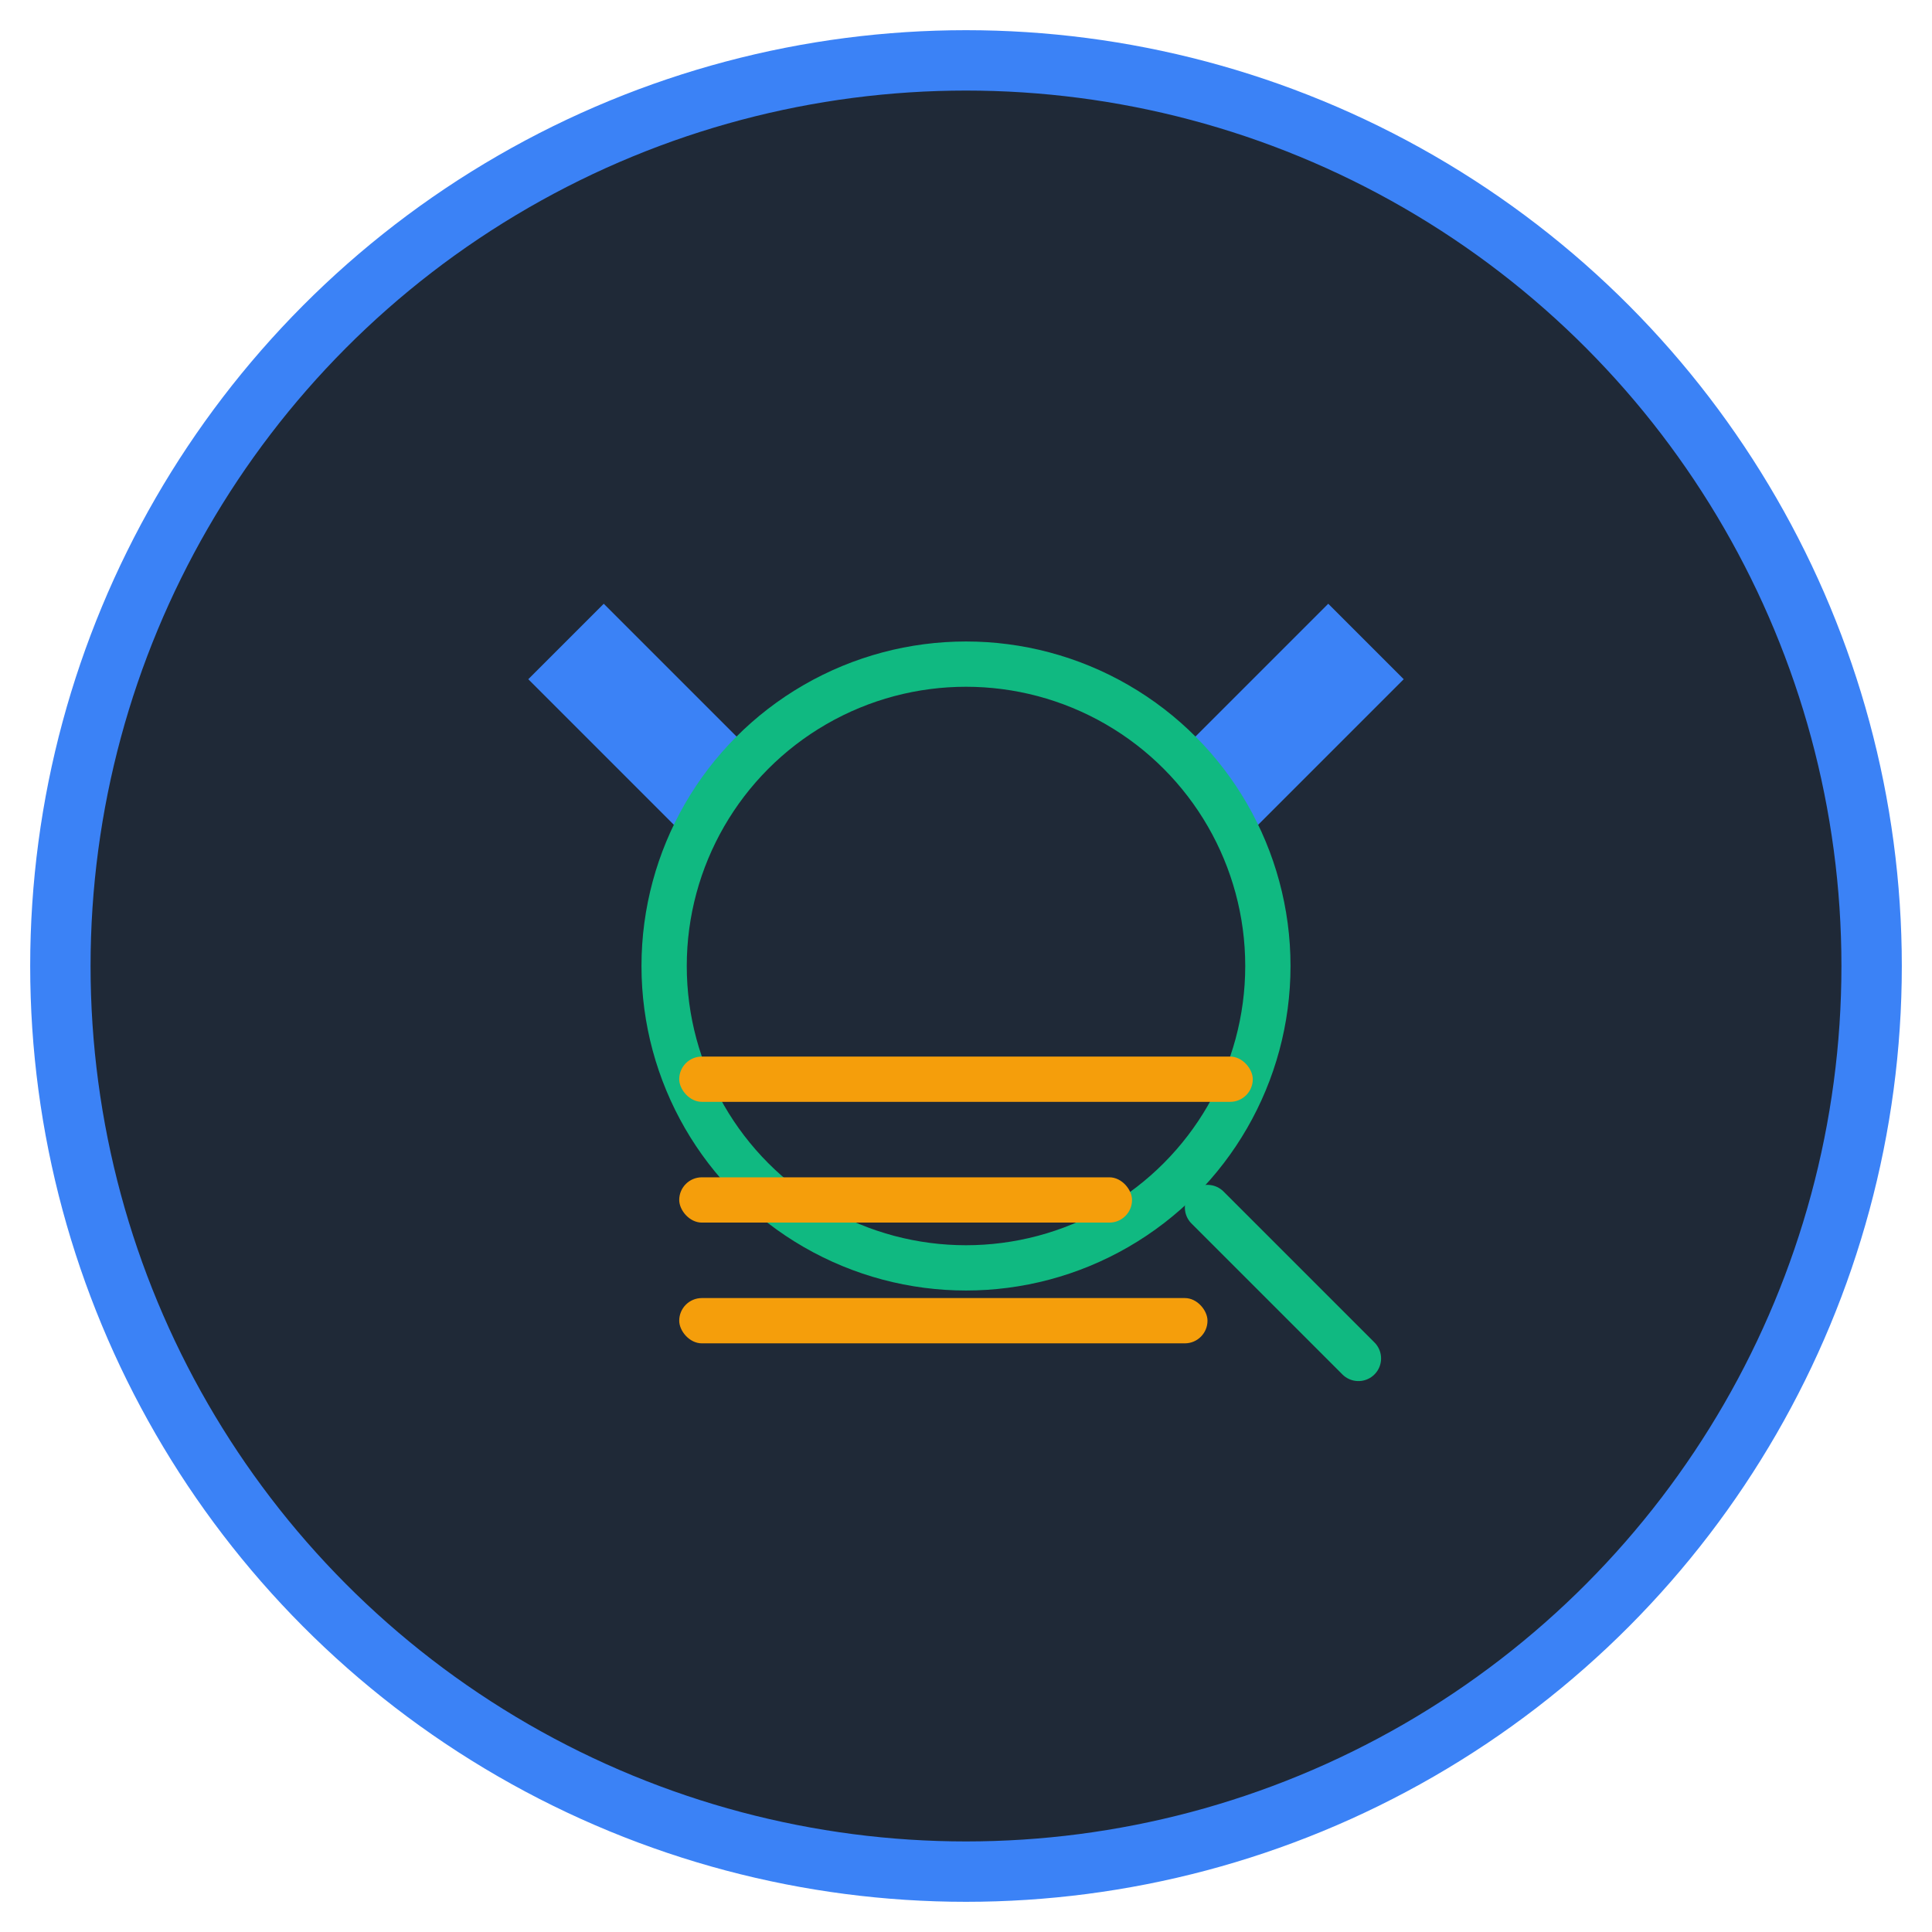
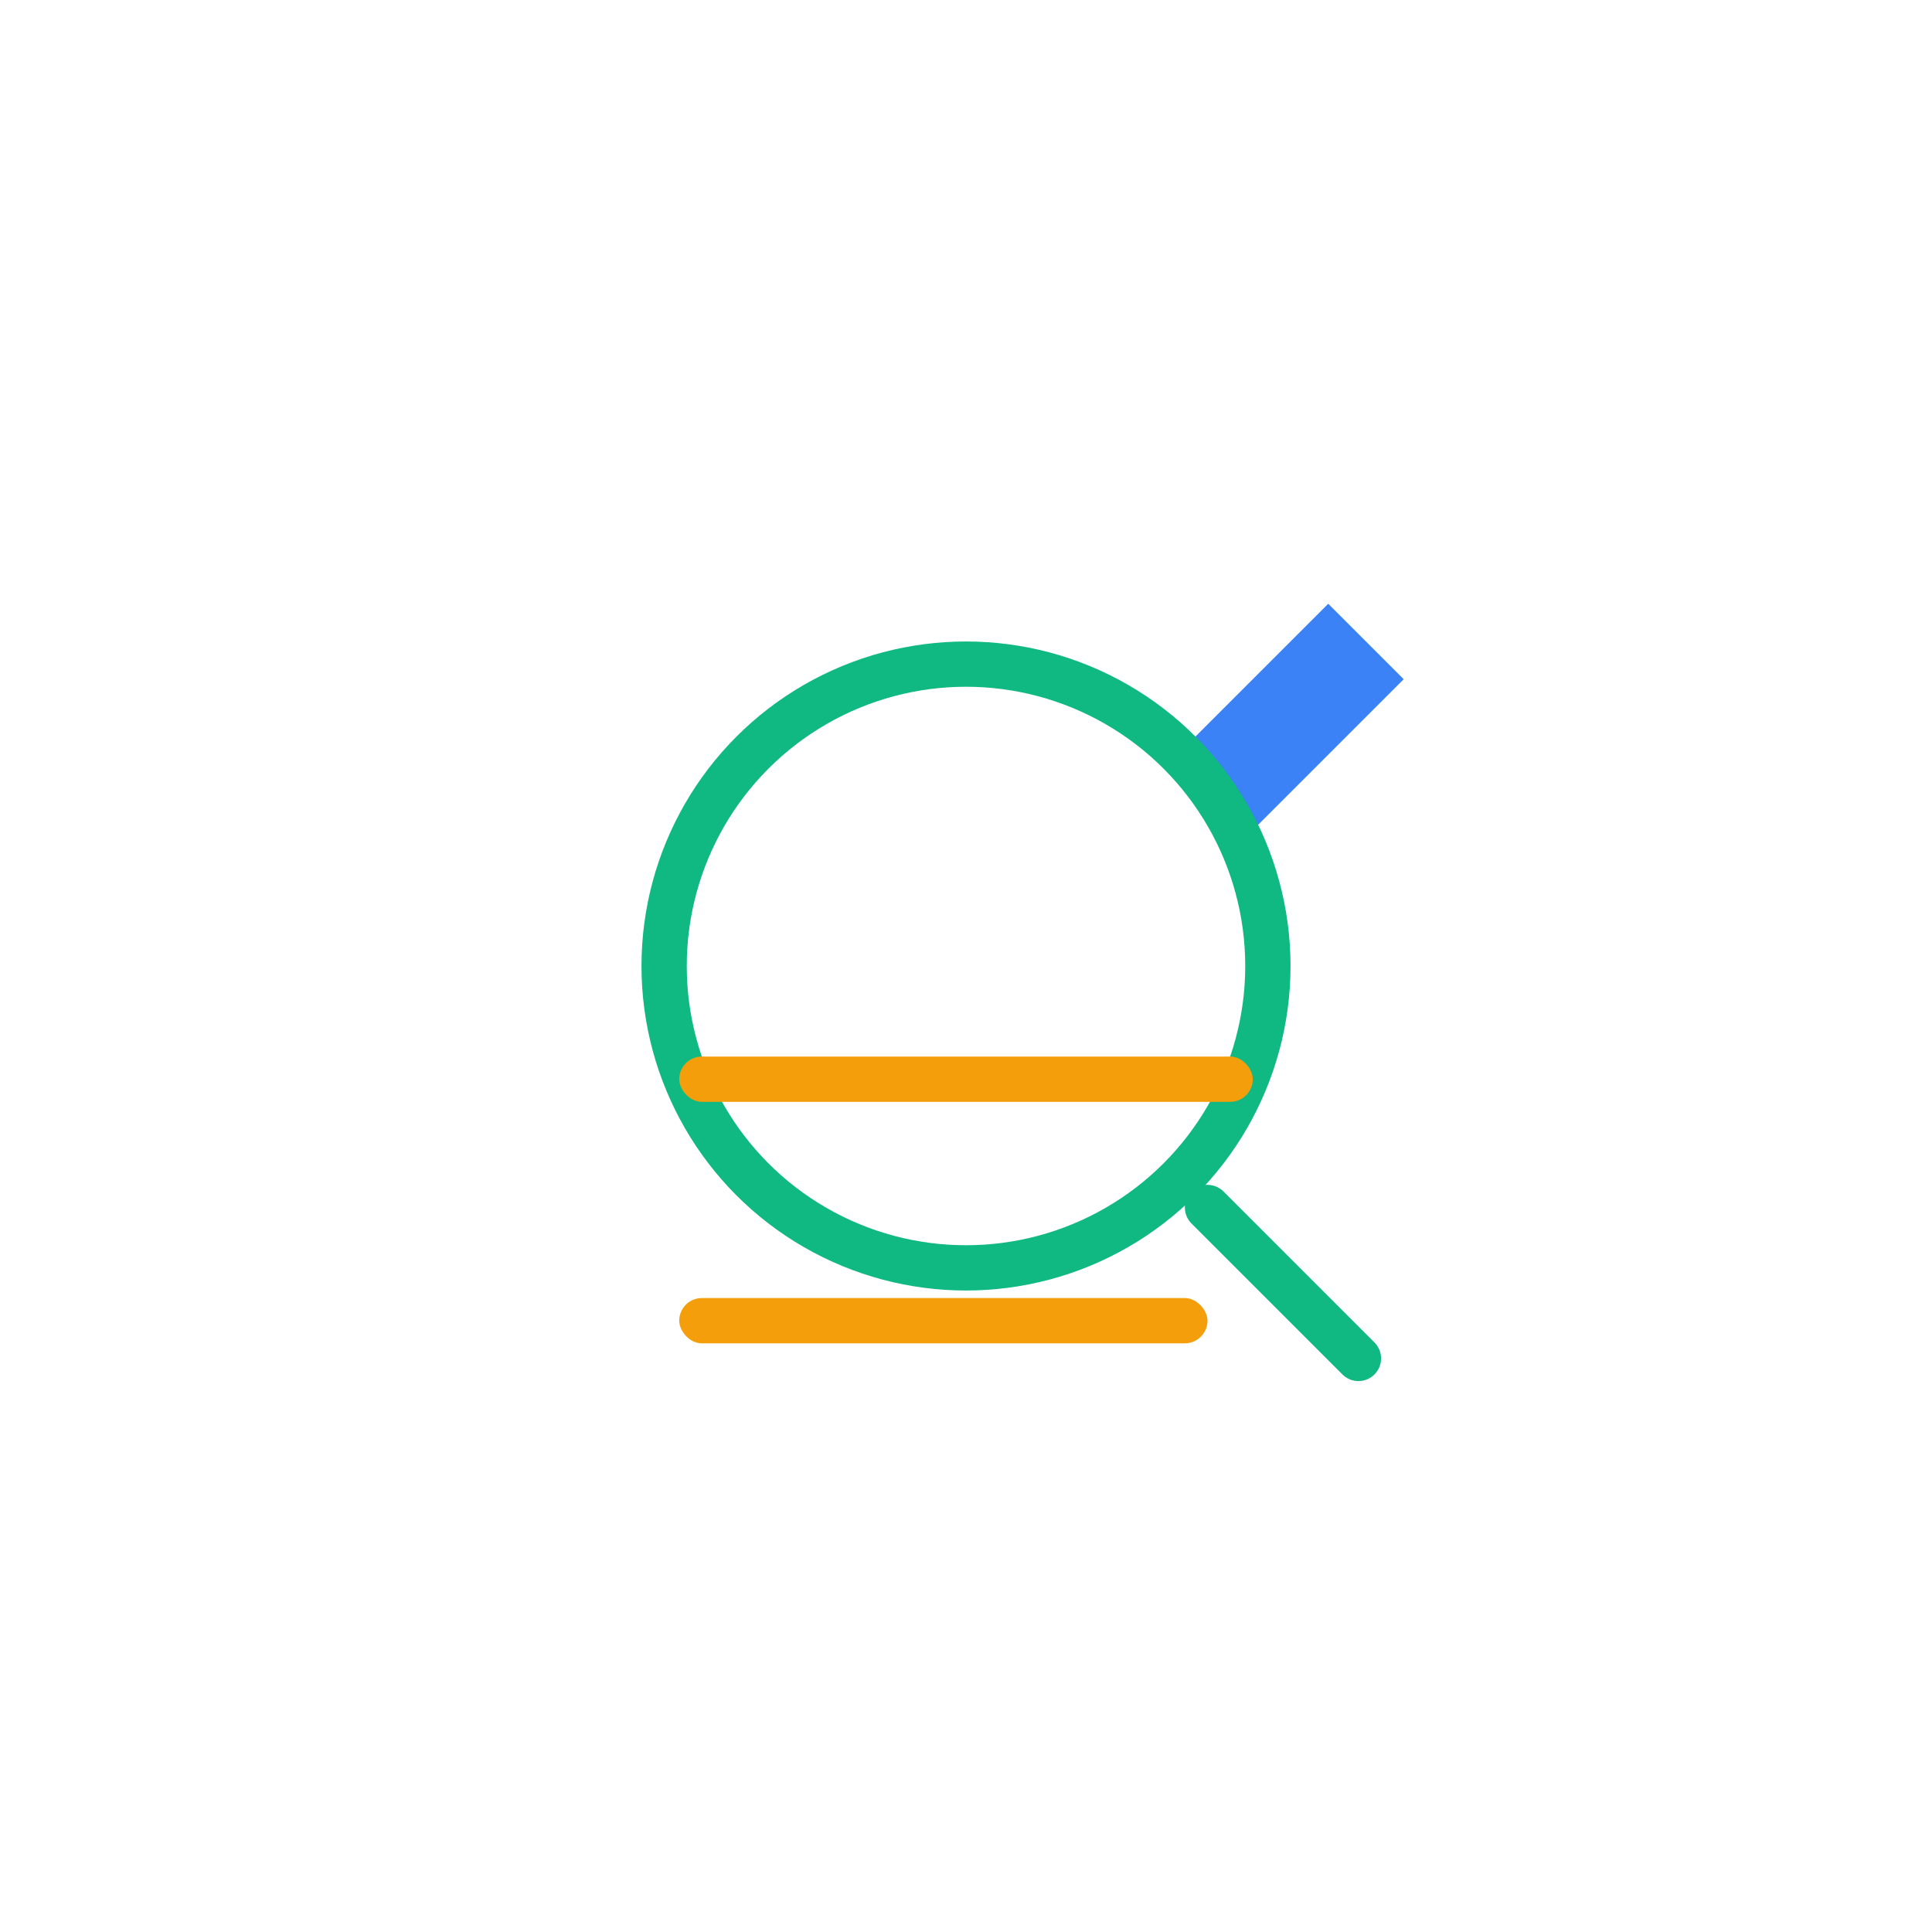
<svg xmlns="http://www.w3.org/2000/svg" fill="none" viewBox="0 0 128 128">
-   <circle cx="64" cy="64" r="60" fill="#1f2937" stroke="#3b82f6" stroke-width="4" />
-   <path d="M40 40 L50 50 L45 55 L35 45 L40 40 Z" fill="#3b82f6" />
  <path d="M88 40 L78 50 L83 55 L93 45 L88 40 Z" fill="#3b82f6" />
  <circle cx="64" cy="64" r="20" fill="none" stroke="#10b981" stroke-width="3" />
  <path d="M80 80 L90 90" stroke="#10b981" stroke-width="3" stroke-linecap="round" />
  <rect x="45" y="70" width="38" height="3" rx="1.5" fill="#f59e0b" />
-   <rect x="45" y="78" width="30" height="3" rx="1.5" fill="#f59e0b" />
  <rect x="45" y="86" width="35" height="3" rx="1.5" fill="#f59e0b" />
  <style>
        @media (prefers-color-scheme: dark) {
            circle:first-child { fill: #374151; }
        }
    </style>
</svg>